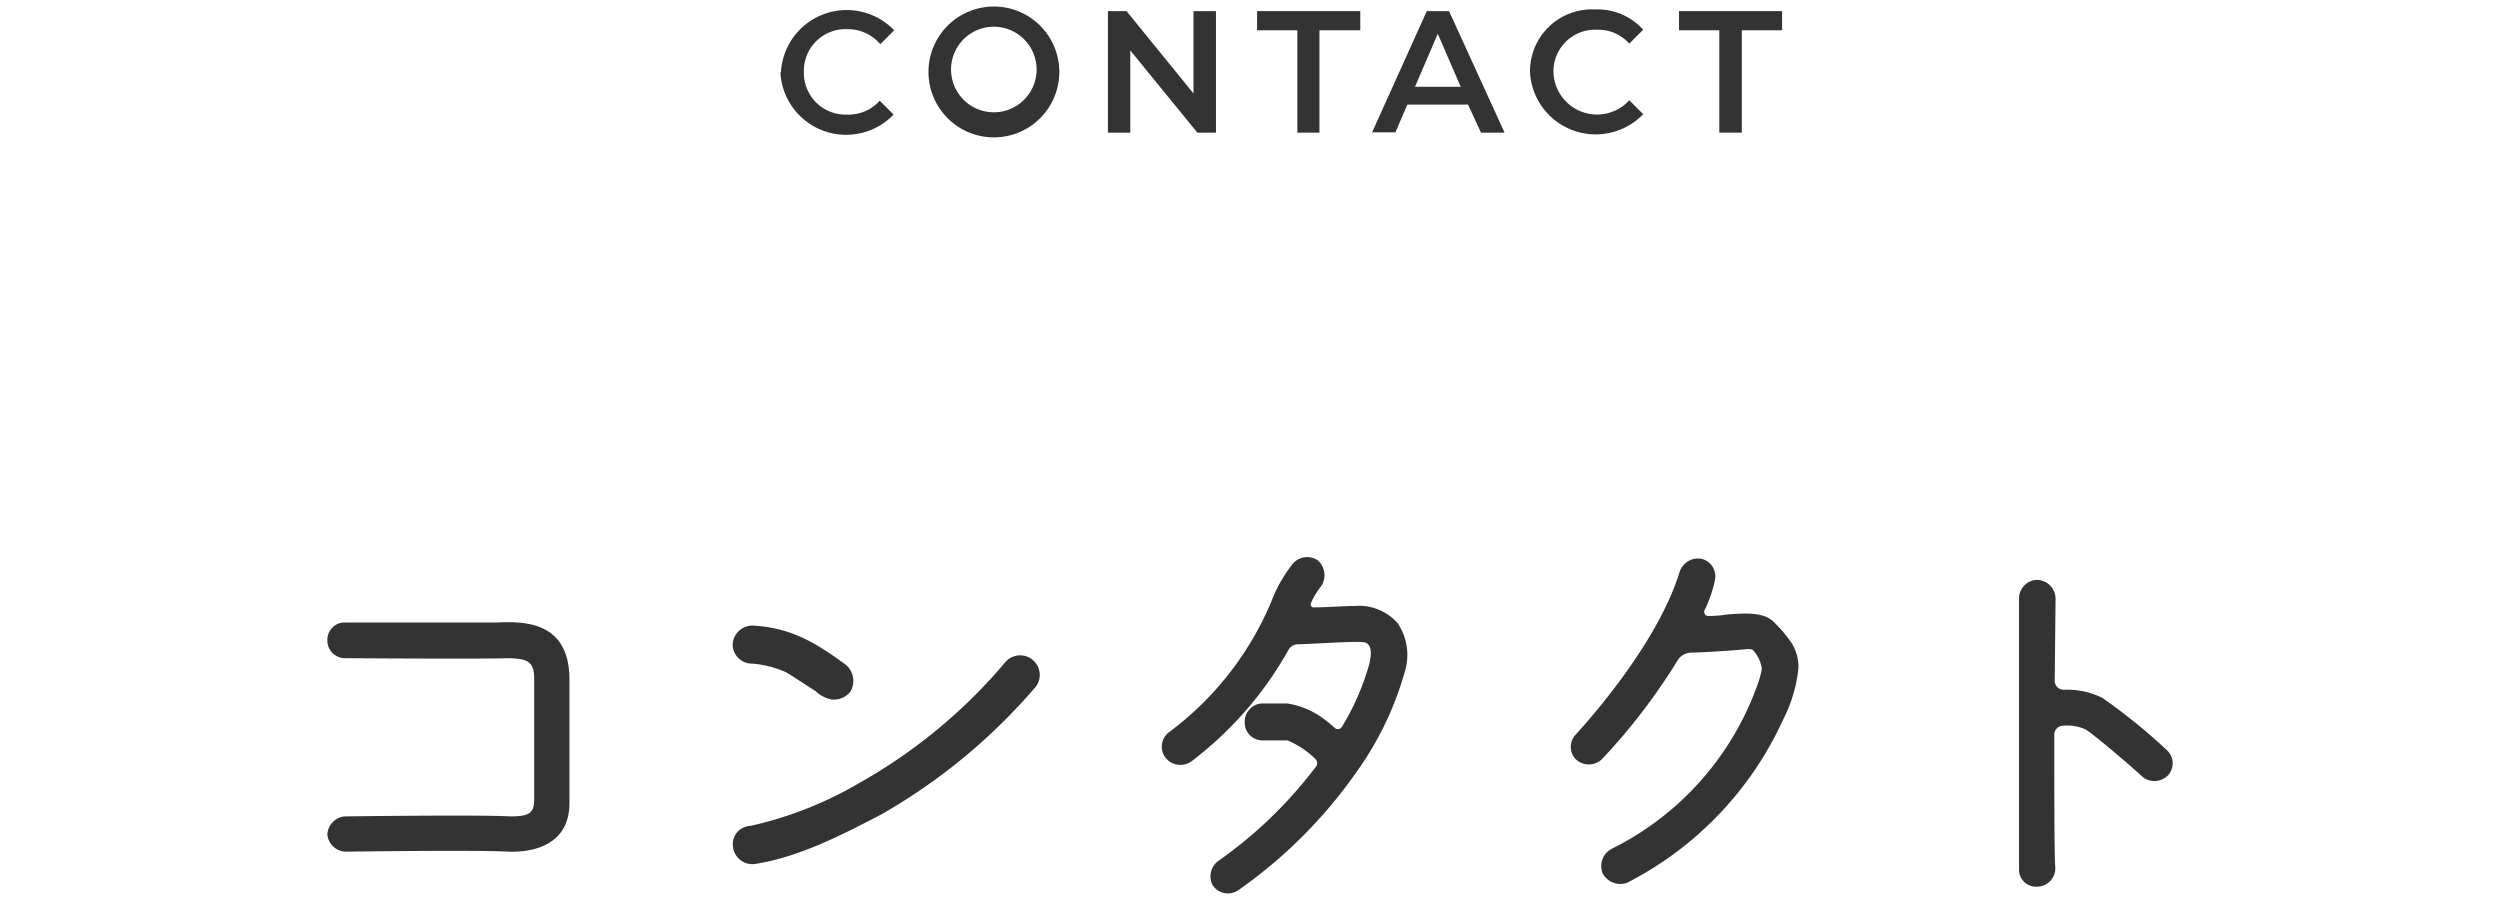
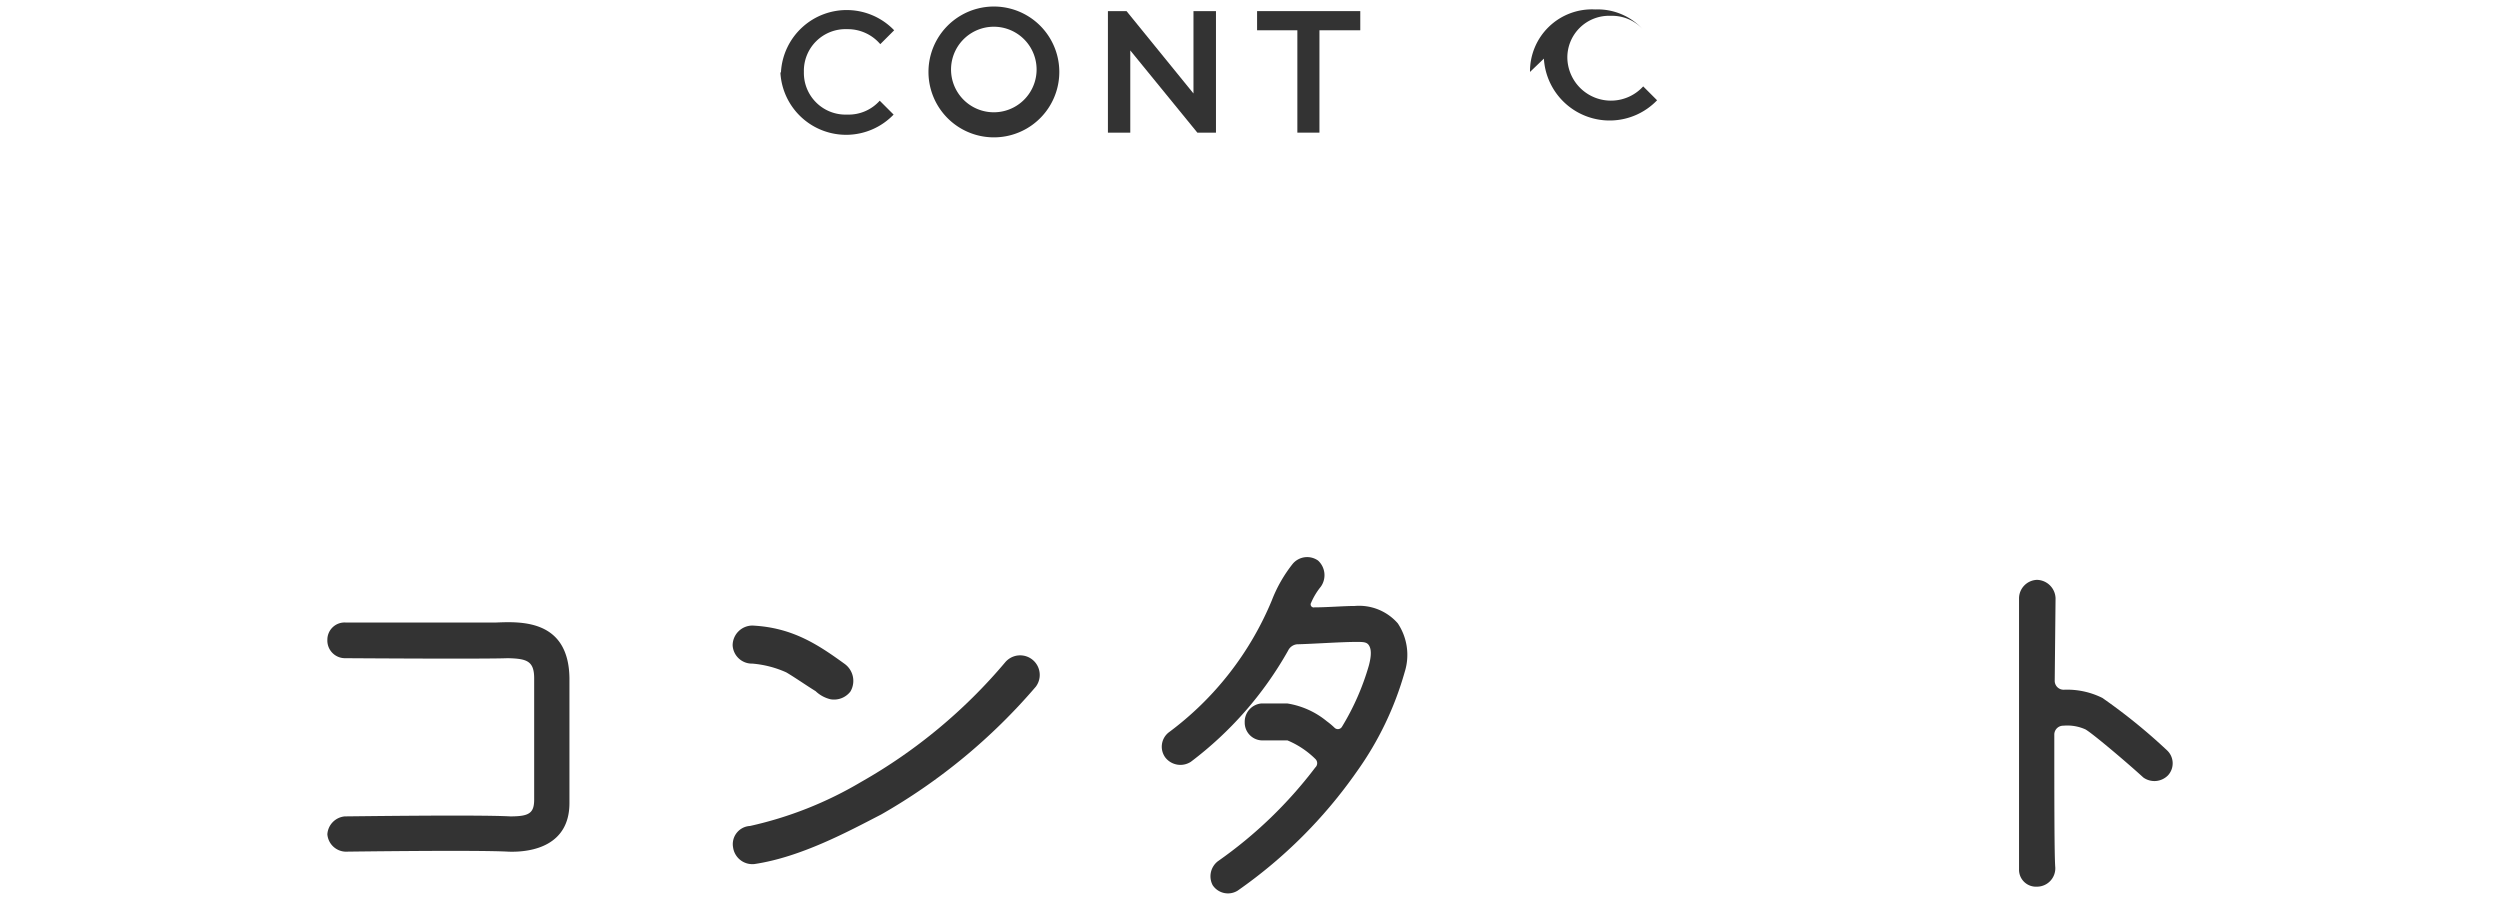
<svg xmlns="http://www.w3.org/2000/svg" id="_1" data-name="1" viewBox="0 0 180 65">
  <defs>
    <style>.cls-1{fill:#333;}</style>
  </defs>
  <title>アートボード 25</title>
  <path class="cls-1" d="M56.23,5.18a4.74,4.74,0,0,1,8.15-3l-1,1A3.07,3.07,0,0,0,61,2.1a3,3,0,0,0-3.12,3.08A3,3,0,0,0,61,8.25a3,3,0,0,0,2.34-1l1,1a4.74,4.74,0,0,1-8.15-3Z" />
  <path class="cls-1" d="M66.85,5.18a4.71,4.71,0,0,1,9.42,0,4.71,4.71,0,0,1-9.42,0Zm7.78,0a3.08,3.08,0,1,0-6.15,0,3.08,3.08,0,0,0,6.15,0Z" />
  <path class="cls-1" d="M87.55.8V9.55H86.21L81.38,3.63V9.55H79.77V.8h1.34l4.82,5.93V.8Z" />
  <path class="cls-1" d="M93.41,2.18h-2.9V.8h7.43V2.18H95V9.55H93.41Z" />
-   <path class="cls-1" d="M105.7,7.53h-4.37l-.86,2H98.79L102.73.8h1.6l4,8.75h-1.7Zm-.53-1.28-1.65-3.82-1.64,3.82Z" />
-   <path class="cls-1" d="M110.16,5.18a4.46,4.46,0,0,1,4.69-4.5,4.41,4.41,0,0,1,3.46,1.46l-1,1a3,3,0,0,0-2.33-1,3,3,0,0,0-3.13,3.08,3.14,3.14,0,0,0,5.46,2l1,1a4.74,4.74,0,0,1-8.15-3Z" />
-   <path class="cls-1" d="M123.79,2.18h-2.9V.8h7.42V2.18h-2.9V9.55h-1.62Z" />
+   <path class="cls-1" d="M110.16,5.18a4.46,4.46,0,0,1,4.69-4.5,4.41,4.41,0,0,1,3.46,1.46a3,3,0,0,0-2.33-1,3,3,0,0,0-3.13,3.08,3.14,3.14,0,0,0,5.46,2l1,1a4.74,4.74,0,0,1-8.15-3Z" />
  <path class="cls-1" d="M36.61,61.32c-2.28-.13-11.65,0-11.75,0a1.36,1.36,0,0,1-1.29-1.25,1.38,1.38,0,0,1,1.26-1.29c.36,0,9.57-.13,11.91,0,1.36,0,1.72-.23,1.72-1.22V48.84c0-1.25-.53-1.42-1.91-1.45-1.65.07-11.69,0-11.69,0a1.27,1.27,0,0,1-1.29-1.32,1.24,1.24,0,0,1,1.29-1.25H35.75c1.79-.07,5.19-.2,5.25,4v9C41,60.86,38.36,61.38,36.61,61.32Z" />
  <path class="cls-1" d="M60.8,47.79a1.51,1.51,0,0,1,.43,2,1.49,1.49,0,0,1-1.42.56,2.33,2.33,0,0,1-1.09-.59c-.59-.36-1.51-1-2.11-1.35a7.44,7.44,0,0,0-2.44-.63,1.39,1.39,0,0,1-1.42-1.32,1.43,1.43,0,0,1,1.42-1.42C57.07,45.18,58.92,46.43,60.8,47.79ZM54.33,62.21A1.4,1.4,0,0,1,52.78,61,1.31,1.31,0,0,1,54,59.47a27.2,27.2,0,0,0,8-3.17,38.15,38.15,0,0,0,10.37-8.61,1.41,1.41,0,0,1,2.21,1.75,42.08,42.08,0,0,1-11.13,9.2C61.07,59.87,57.67,61.71,54.33,62.21Z" />
  <path class="cls-1" d="M83.91,54.55a1.31,1.31,0,0,1,.23-1.81,22.6,22.6,0,0,0,7.43-9.51,10.07,10.07,0,0,1,1.51-2.64,1.36,1.36,0,0,1,1.82-.23,1.43,1.43,0,0,1,.2,1.88,4.83,4.83,0,0,0-.7,1.16.22.22,0,0,0,.24.33c.92,0,2.14-.1,2.9-.1a3.7,3.7,0,0,1,3.1,1.25,4.09,4.09,0,0,1,.5,3.5,23.11,23.11,0,0,1-3.44,7.16,34.59,34.59,0,0,1-8.58,8.58,1.32,1.32,0,0,1-1.81-.39A1.37,1.37,0,0,1,87.7,62a31.33,31.33,0,0,0,7-6.74.42.42,0,0,0,0-.62,6.3,6.3,0,0,0-2-1.33H90.91A1.28,1.28,0,0,1,89.62,52a1.32,1.32,0,0,1,1.19-1.35s.69,0,1.88,0a5.93,5.93,0,0,1,2.84,1.28,5.24,5.24,0,0,1,.56.47.34.34,0,0,0,.53-.07,18,18,0,0,0,1.94-4.42c.2-.76.17-1.19,0-1.45s-.46-.24-1-.24c-1,0-3,.14-4.19.17a.81.81,0,0,0-.63.46,26,26,0,0,1-7,8A1.38,1.38,0,0,1,83.91,54.55Z" />
-   <path class="cls-1" d="M126.84,48.25v-.17a2.43,2.43,0,0,0-.52-1.15c-.14-.2-.3-.23-.76-.17-1.16.1-2.61.2-3.8.23a1.19,1.19,0,0,0-1,.6,43.3,43.3,0,0,1-5.44,7.09,1.37,1.37,0,0,1-1.85,0,1.28,1.28,0,0,1,0-1.81c2.31-2.54,6.14-7.36,7.46-11.69a1.4,1.4,0,0,1,1.55-.95,1.29,1.29,0,0,1,1,1.51,9.05,9.05,0,0,1-.73,2.15.3.3,0,0,0,.3.46,8.46,8.46,0,0,0,1.25-.1c1.82-.16,2.88-.1,3.54.66A10.15,10.15,0,0,1,129,46.3a3.27,3.27,0,0,1,.49,1.75,10.24,10.24,0,0,1-1.09,3.73,24.7,24.7,0,0,1-11.25,11.78,1.44,1.44,0,0,1-1.75-.66,1.4,1.4,0,0,1,.63-1.78,21.09,21.09,0,0,0,10.46-11.68A8,8,0,0,0,126.84,48.25Z" />
  <path class="cls-1" d="M147.94,49a.64.64,0,0,0,.66.66,5.71,5.71,0,0,1,2.77.59A41.07,41.07,0,0,1,156,54a1.28,1.28,0,0,1,.1,1.82,1.37,1.37,0,0,1-1.78.16c-1.09-1-3.6-3.13-4.16-3.46a3.17,3.17,0,0,0-1.59-.27.64.64,0,0,0-.66.63c0,4.29,0,8.75.07,9.57a1.32,1.32,0,0,1-1.32,1.39,1.22,1.22,0,0,1-1.29-1.25V43.07a1.34,1.34,0,0,1,1.29-1.32A1.37,1.37,0,0,1,148,43.07Z" />
</svg>